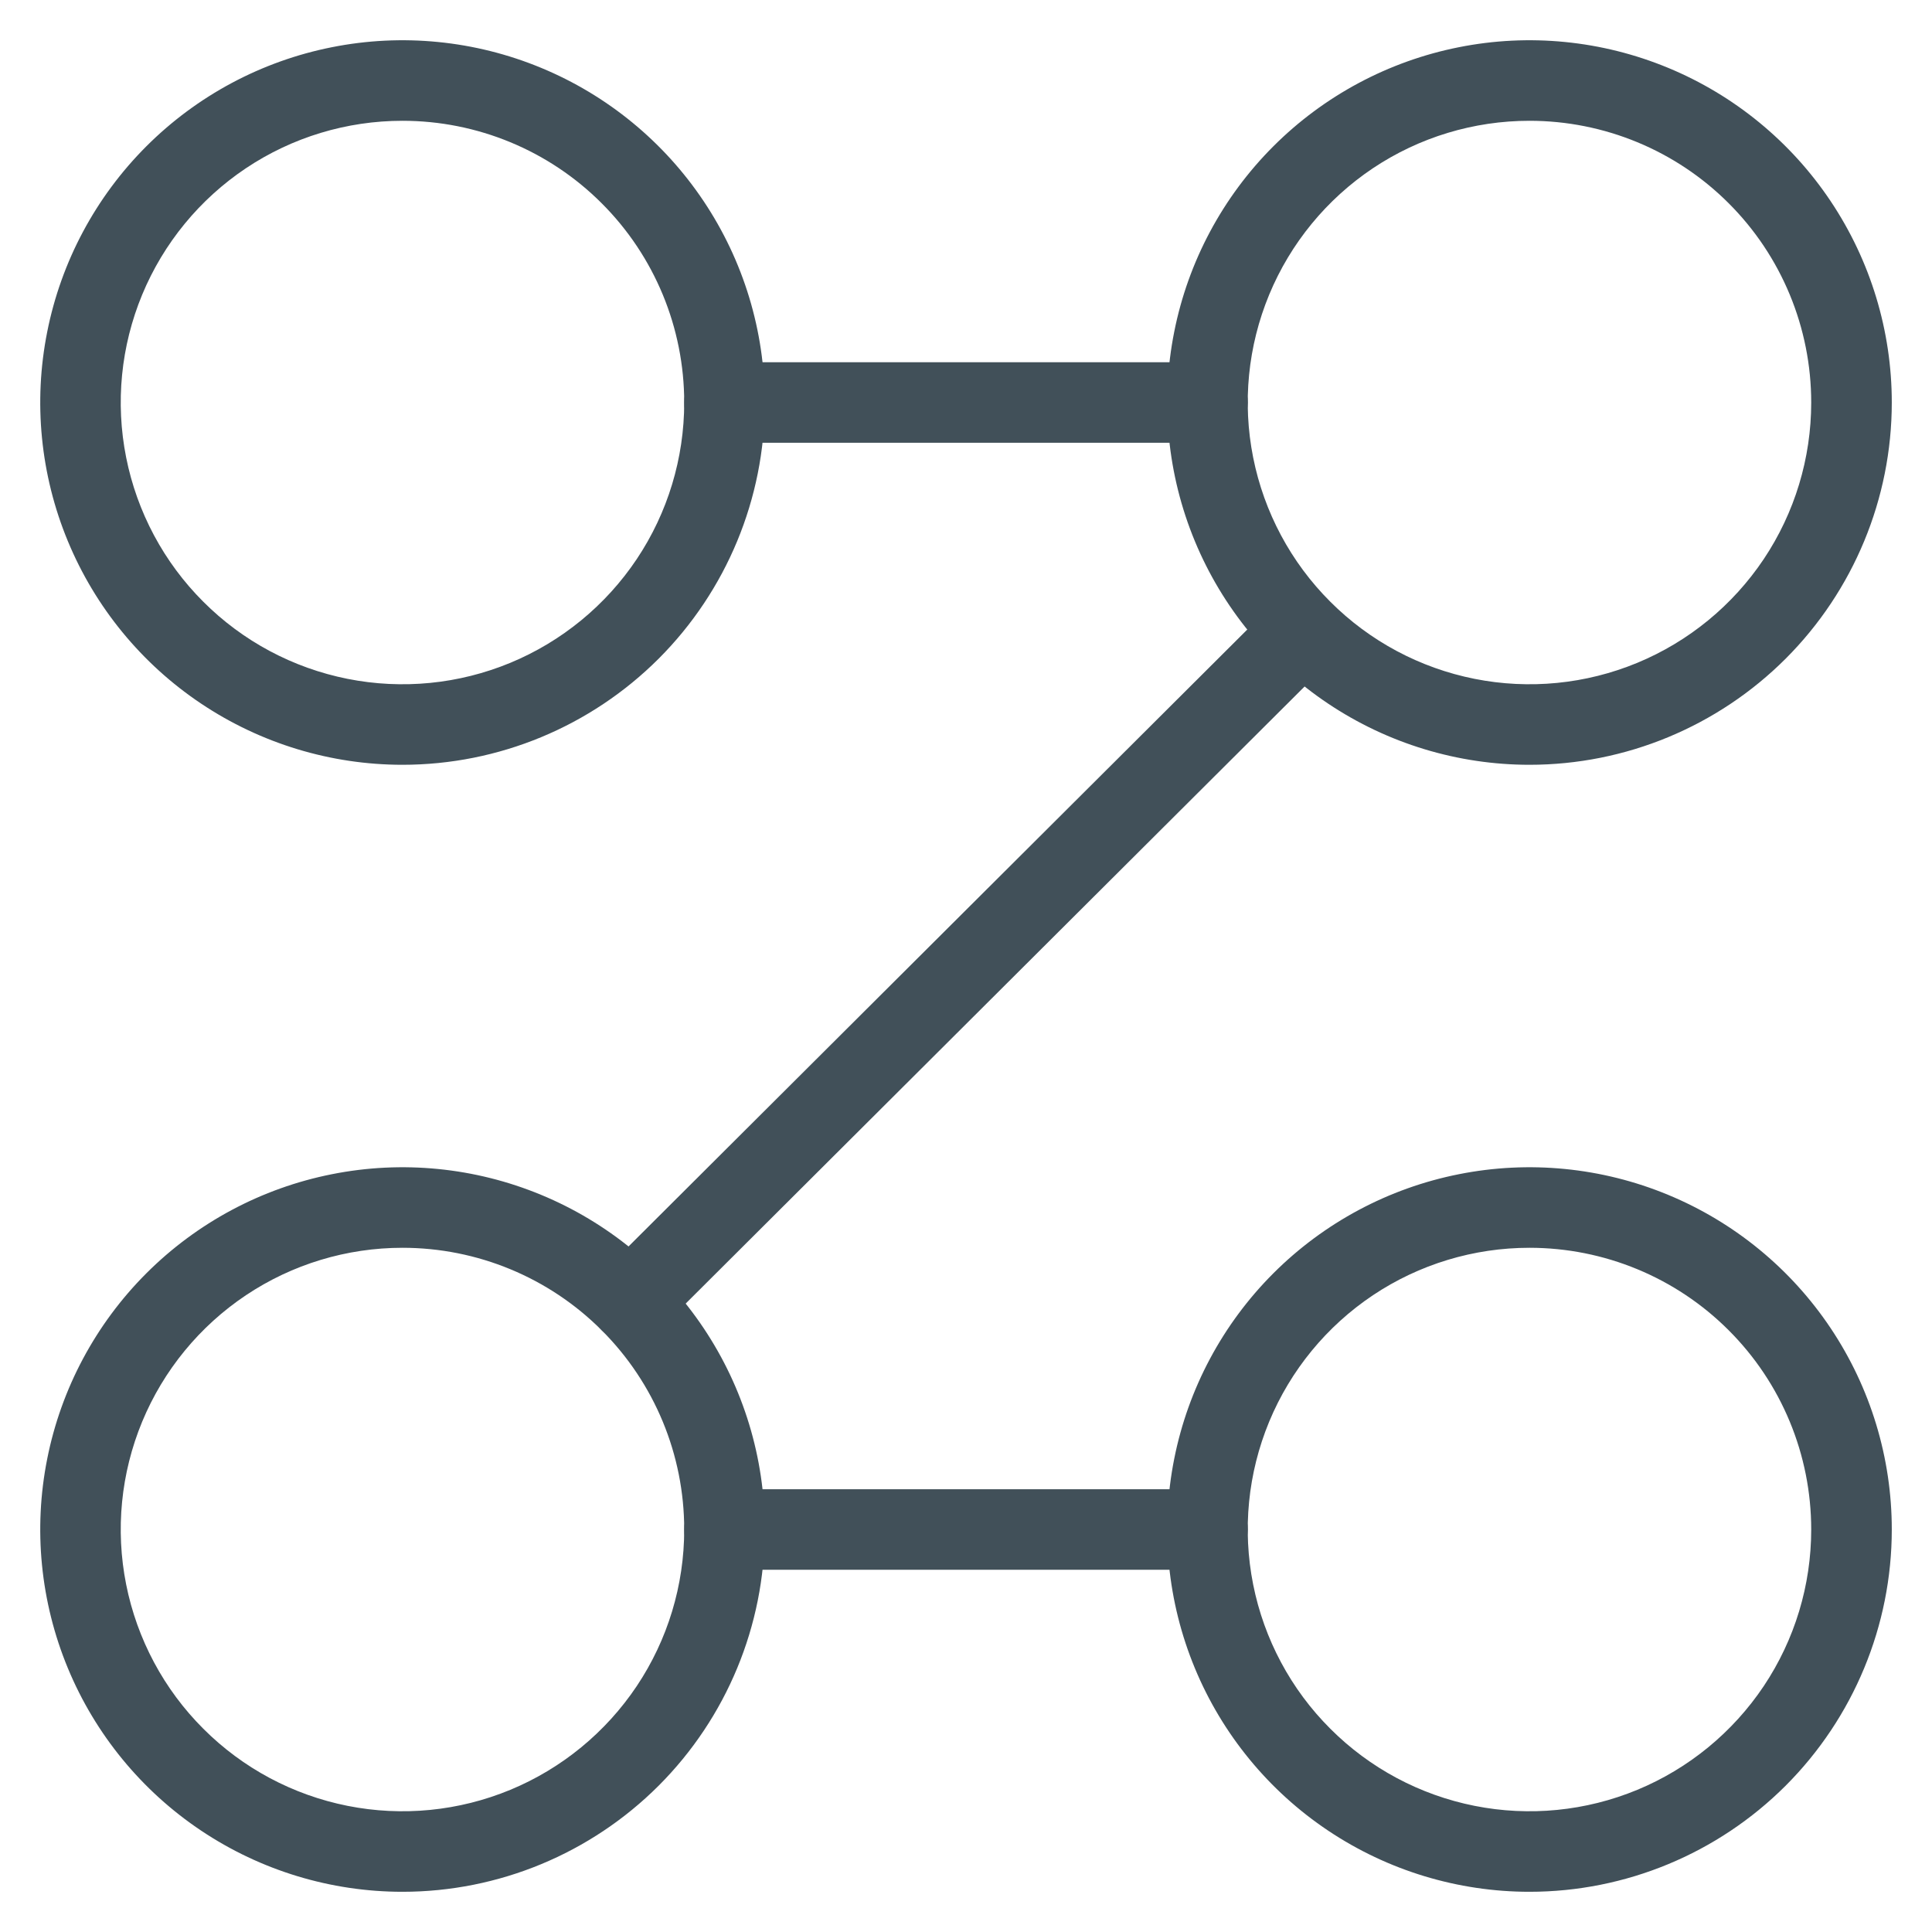
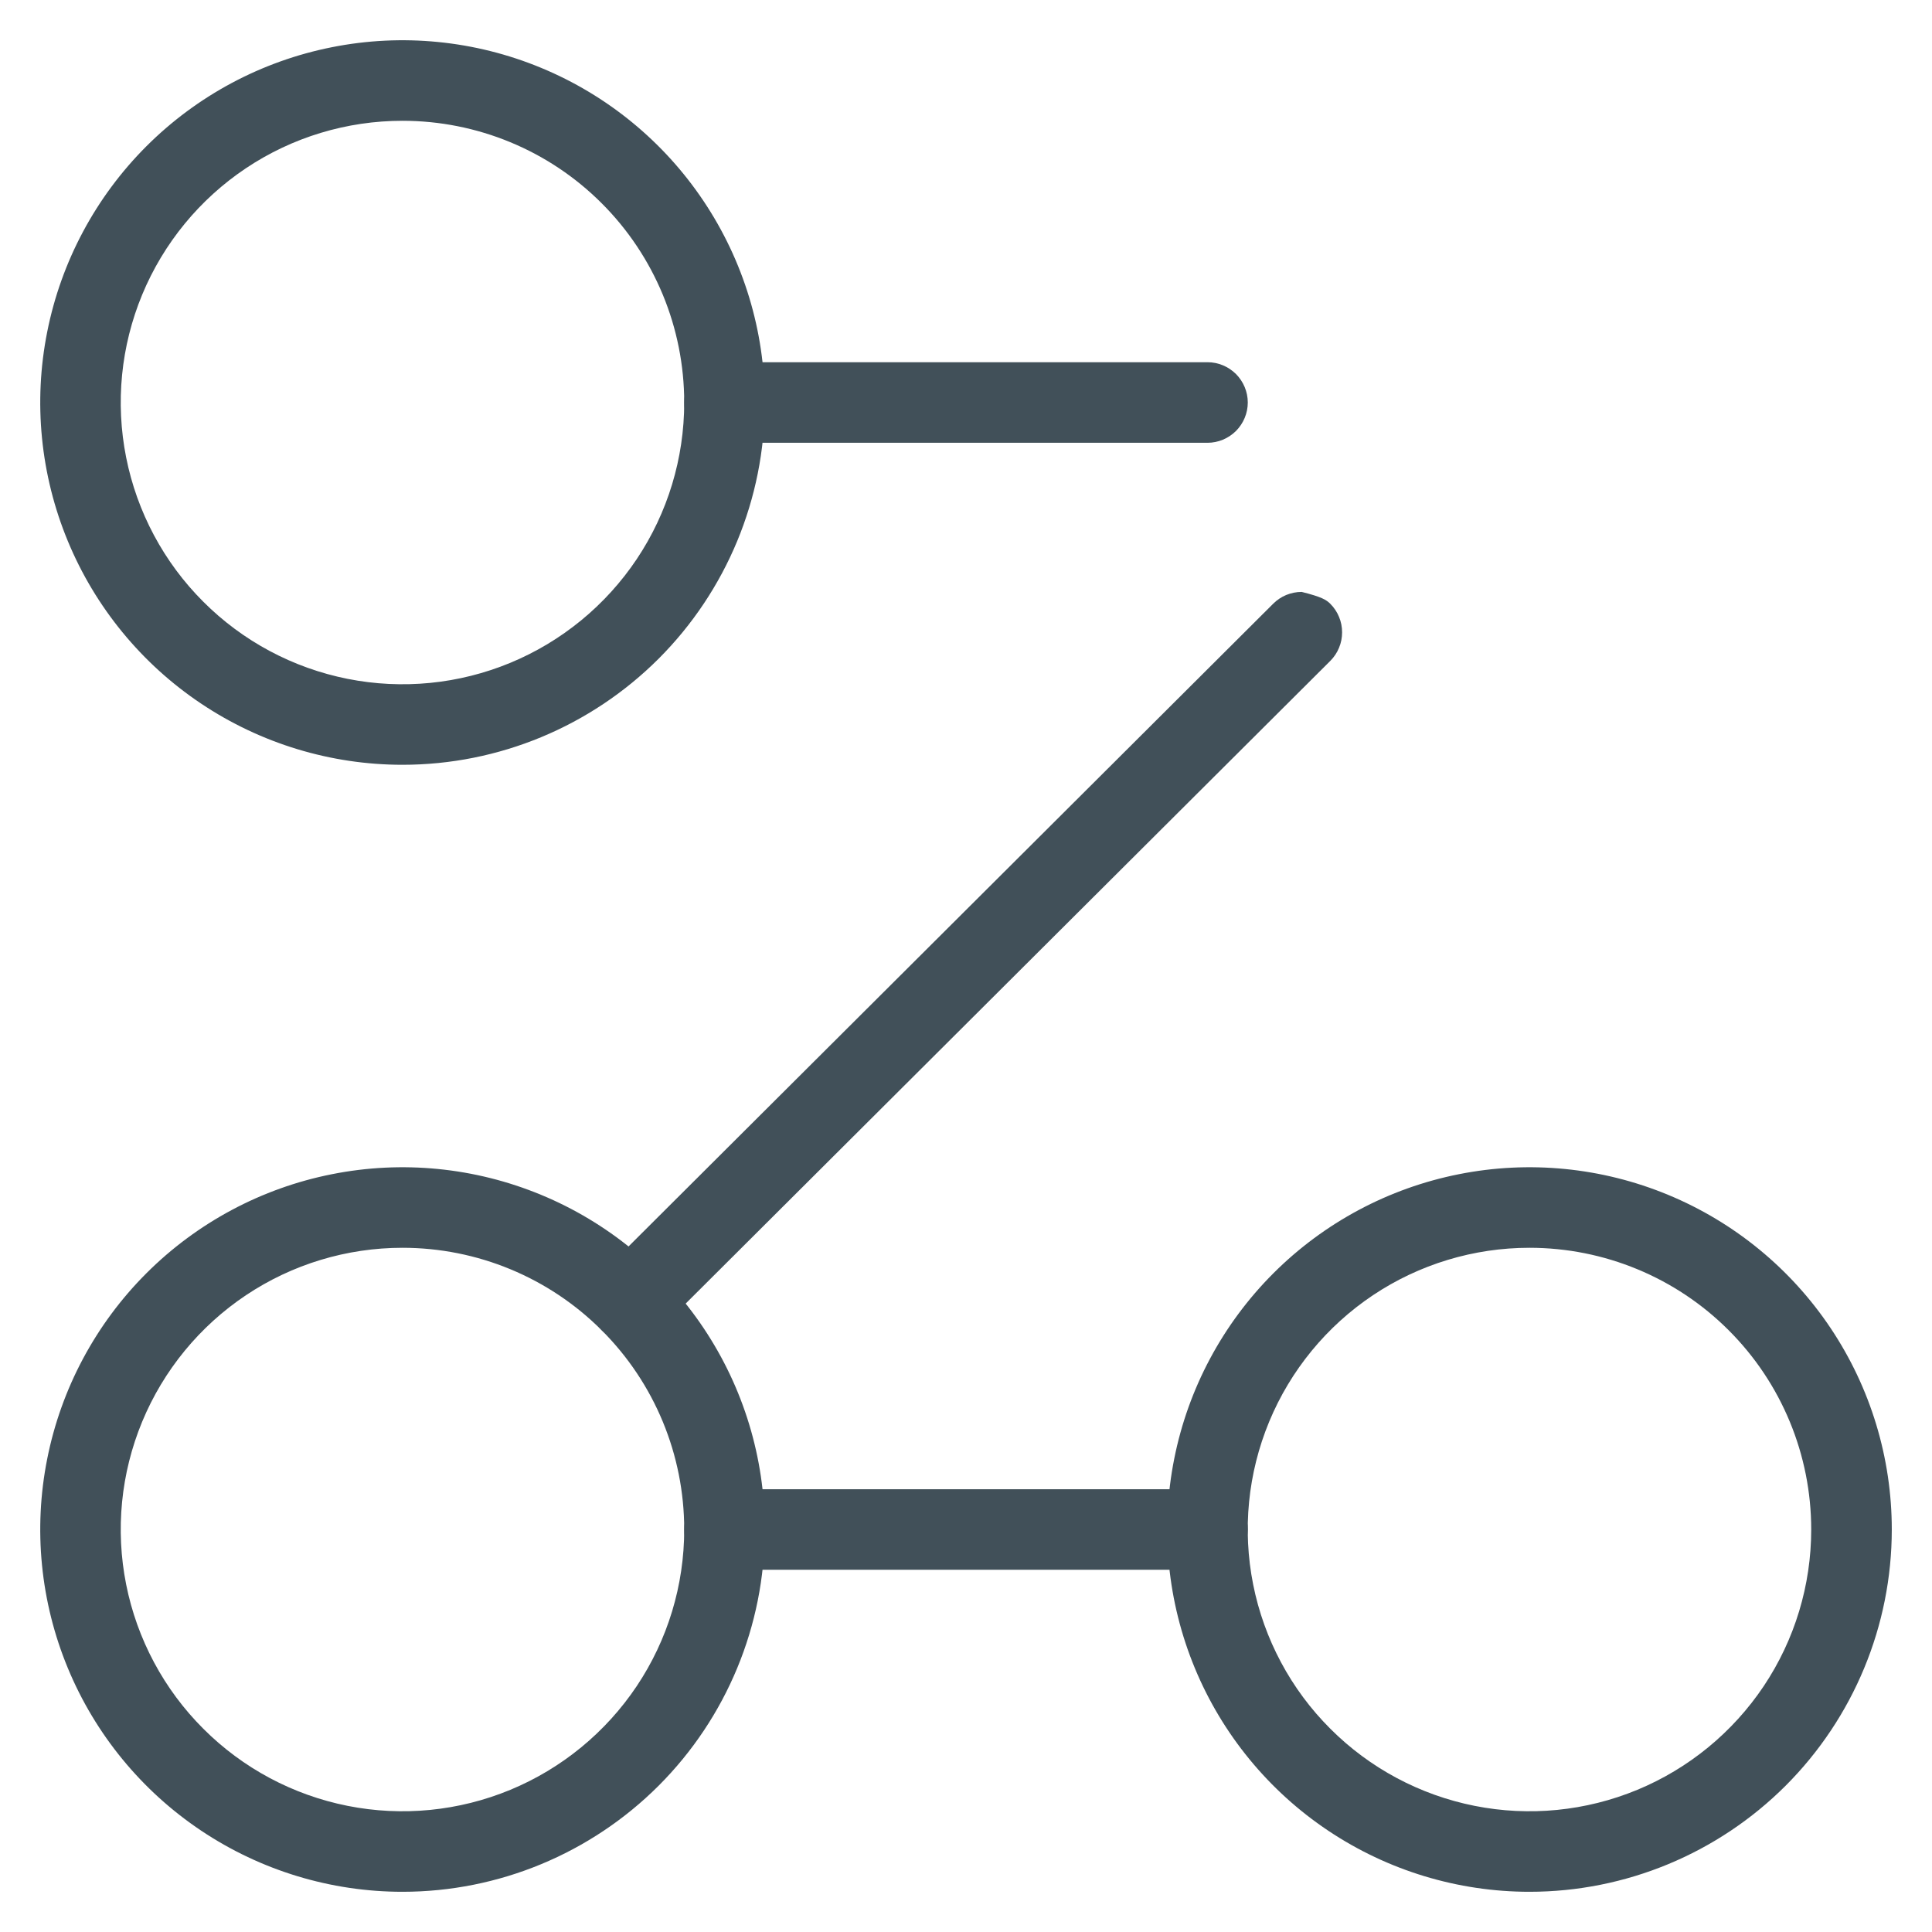
<svg xmlns="http://www.w3.org/2000/svg" width="27" height="27" viewBox="0 0 27 27" fill="none">
  <g clip-path="url(#clip0_2869_161)">
    <path d="M5.625 10.688C4.624 10.688 3.645 10.391 2.812 9.834C1.98 9.278 1.331 8.487 0.948 7.562C0.565 6.637 0.464 5.619 0.66 4.637C0.855 3.655 1.337 2.753 2.045 2.045C2.753 1.337 3.655 0.855 4.637 0.66C5.619 0.464 6.637 0.565 7.562 0.948C8.487 1.331 9.278 1.98 9.834 2.812C10.391 3.645 10.688 4.624 10.688 5.625C10.688 6.968 10.154 8.255 9.205 9.205C8.255 10.154 6.968 10.688 5.625 10.688ZM5.625 1.688C4.846 1.688 4.085 1.918 3.437 2.351C2.79 2.784 2.285 3.399 1.987 4.118C1.689 4.838 1.611 5.629 1.763 6.393C1.915 7.157 2.29 7.859 2.841 8.409C3.391 8.96 4.093 9.335 4.857 9.487C5.621 9.639 6.412 9.561 7.132 9.263C7.851 8.965 8.466 8.46 8.899 7.813C9.332 7.165 9.562 6.404 9.562 5.625C9.562 4.581 9.148 3.579 8.409 2.841C7.671 2.102 6.669 1.688 5.625 1.688Z" fill="#415059" />
-     <path d="M21.375 10.688C20.374 10.688 19.395 10.391 18.562 9.834C17.73 9.278 17.081 8.487 16.698 7.562C16.315 6.637 16.214 5.619 16.41 4.637C16.605 3.655 17.087 2.753 17.795 2.045C18.503 1.337 19.405 0.855 20.387 0.66C21.369 0.464 22.387 0.565 23.312 0.948C24.237 1.331 25.028 1.98 25.584 2.812C26.141 3.645 26.438 4.624 26.438 5.625C26.438 6.968 25.904 8.255 24.955 9.205C24.005 10.154 22.718 10.688 21.375 10.688ZM21.375 1.688C20.596 1.688 19.835 1.918 19.187 2.351C18.54 2.784 18.035 3.399 17.737 4.118C17.439 4.838 17.361 5.629 17.513 6.393C17.665 7.157 18.04 7.859 18.591 8.409C19.141 8.96 19.843 9.335 20.607 9.487C21.371 9.639 22.162 9.561 22.882 9.263C23.601 8.965 24.216 8.46 24.649 7.813C25.082 7.165 25.312 6.404 25.312 5.625C25.312 4.581 24.898 3.579 24.159 2.841C23.421 2.102 22.419 1.688 21.375 1.688Z" fill="#415059" />
    <path d="M5.625 26.438C4.624 26.438 3.645 26.141 2.812 25.584C1.98 25.028 1.331 24.237 0.948 23.312C0.565 22.387 0.464 21.369 0.66 20.387C0.855 19.405 1.337 18.503 2.045 17.795C2.753 17.087 3.655 16.605 4.637 16.41C5.619 16.214 6.637 16.315 7.562 16.698C8.487 17.081 9.278 17.73 9.834 18.562C10.391 19.395 10.688 20.374 10.688 21.375C10.688 22.718 10.154 24.005 9.205 24.955C8.255 25.904 6.968 26.438 5.625 26.438ZM5.625 17.438C4.846 17.438 4.085 17.668 3.437 18.101C2.79 18.534 2.285 19.149 1.987 19.868C1.689 20.588 1.611 21.379 1.763 22.143C1.915 22.907 2.29 23.609 2.841 24.159C3.391 24.71 4.093 25.085 4.857 25.237C5.621 25.389 6.412 25.311 7.132 25.013C7.851 24.715 8.466 24.21 8.899 23.563C9.332 22.915 9.562 22.154 9.562 21.375C9.562 20.331 9.148 19.329 8.409 18.591C7.671 17.852 6.669 17.438 5.625 17.438Z" fill="#415059" />
    <path d="M21.375 26.438C20.374 26.438 19.395 26.141 18.562 25.584C17.73 25.028 17.081 24.237 16.698 23.312C16.315 22.387 16.214 21.369 16.41 20.387C16.605 19.405 17.087 18.503 17.795 17.795C18.503 17.087 19.405 16.605 20.387 16.41C21.369 16.214 22.387 16.315 23.312 16.698C24.237 17.081 25.028 17.73 25.584 18.562C26.141 19.395 26.438 20.374 26.438 21.375C26.438 22.718 25.904 24.005 24.955 24.955C24.005 25.904 22.718 26.438 21.375 26.438ZM21.375 17.438C20.596 17.438 19.835 17.668 19.187 18.101C18.54 18.534 18.035 19.149 17.737 19.868C17.439 20.588 17.361 21.379 17.513 22.143C17.665 22.907 18.04 23.609 18.591 24.159C19.141 24.71 19.843 25.085 20.607 25.237C21.371 25.389 22.162 25.311 22.882 25.013C23.601 24.715 24.216 24.21 24.649 23.563C25.082 22.915 25.312 22.154 25.312 21.375C25.312 20.331 24.898 19.329 24.159 18.591C23.421 17.852 22.419 17.438 21.375 17.438Z" fill="#415059" />
    <path d="M16.875 6.188H10.125C9.976 6.188 9.833 6.128 9.727 6.023C9.622 5.917 9.562 5.774 9.562 5.625C9.562 5.476 9.622 5.333 9.727 5.227C9.833 5.122 9.976 5.062 10.125 5.062H16.875C17.024 5.062 17.167 5.122 17.273 5.227C17.378 5.333 17.438 5.476 17.438 5.625C17.438 5.774 17.378 5.917 17.273 6.023C17.167 6.128 17.024 6.188 16.875 6.188Z" fill="#415059" />
-     <path d="M8.809 18.754C8.735 18.754 8.662 18.74 8.593 18.712C8.524 18.684 8.462 18.643 8.41 18.591C8.357 18.538 8.315 18.476 8.286 18.408C8.258 18.339 8.243 18.265 8.243 18.191C8.243 18.117 8.258 18.044 8.286 17.975C8.315 17.906 8.357 17.844 8.41 17.792L17.792 8.438C17.845 8.385 17.907 8.343 17.975 8.315C18.044 8.287 18.117 8.272 18.191 8.272C18.266 8.272 18.339 8.287 18.408 8.315C18.476 8.343 18.538 8.385 18.591 8.438C18.643 8.49 18.685 8.552 18.713 8.621C18.742 8.689 18.756 8.763 18.756 8.837C18.756 8.911 18.742 8.985 18.713 9.053C18.685 9.122 18.643 9.184 18.591 9.236L9.208 18.591C9.156 18.643 9.093 18.684 9.025 18.712C8.956 18.74 8.883 18.754 8.809 18.754Z" fill="#415059" />
+     <path d="M8.809 18.754C8.735 18.754 8.662 18.74 8.593 18.712C8.524 18.684 8.462 18.643 8.41 18.591C8.357 18.538 8.315 18.476 8.286 18.408C8.258 18.339 8.243 18.265 8.243 18.191C8.243 18.117 8.258 18.044 8.286 17.975C8.315 17.906 8.357 17.844 8.41 17.792L17.792 8.438C17.845 8.385 17.907 8.343 17.975 8.315C18.044 8.287 18.117 8.272 18.191 8.272C18.476 8.343 18.538 8.385 18.591 8.438C18.643 8.49 18.685 8.552 18.713 8.621C18.742 8.689 18.756 8.763 18.756 8.837C18.756 8.911 18.742 8.985 18.713 9.053C18.685 9.122 18.643 9.184 18.591 9.236L9.208 18.591C9.156 18.643 9.093 18.684 9.025 18.712C8.956 18.74 8.883 18.754 8.809 18.754Z" fill="#415059" />
    <path d="M16.875 21.938H10.125C9.976 21.938 9.833 21.878 9.727 21.773C9.622 21.667 9.562 21.524 9.562 21.375C9.562 21.226 9.622 21.083 9.727 20.977C9.833 20.872 9.976 20.812 10.125 20.812H16.875C17.024 20.812 17.167 20.872 17.273 20.977C17.378 21.083 17.438 21.226 17.438 21.375C17.438 21.524 17.378 21.667 17.273 21.773C17.167 21.878 17.024 21.938 16.875 21.938Z" fill="#415059" />
  </g>
  <defs>
    <clipPath id="clip0_2869_161">
      <rect width="27" height="27" fill="white" />
    </clipPath>
  </defs>
</svg>